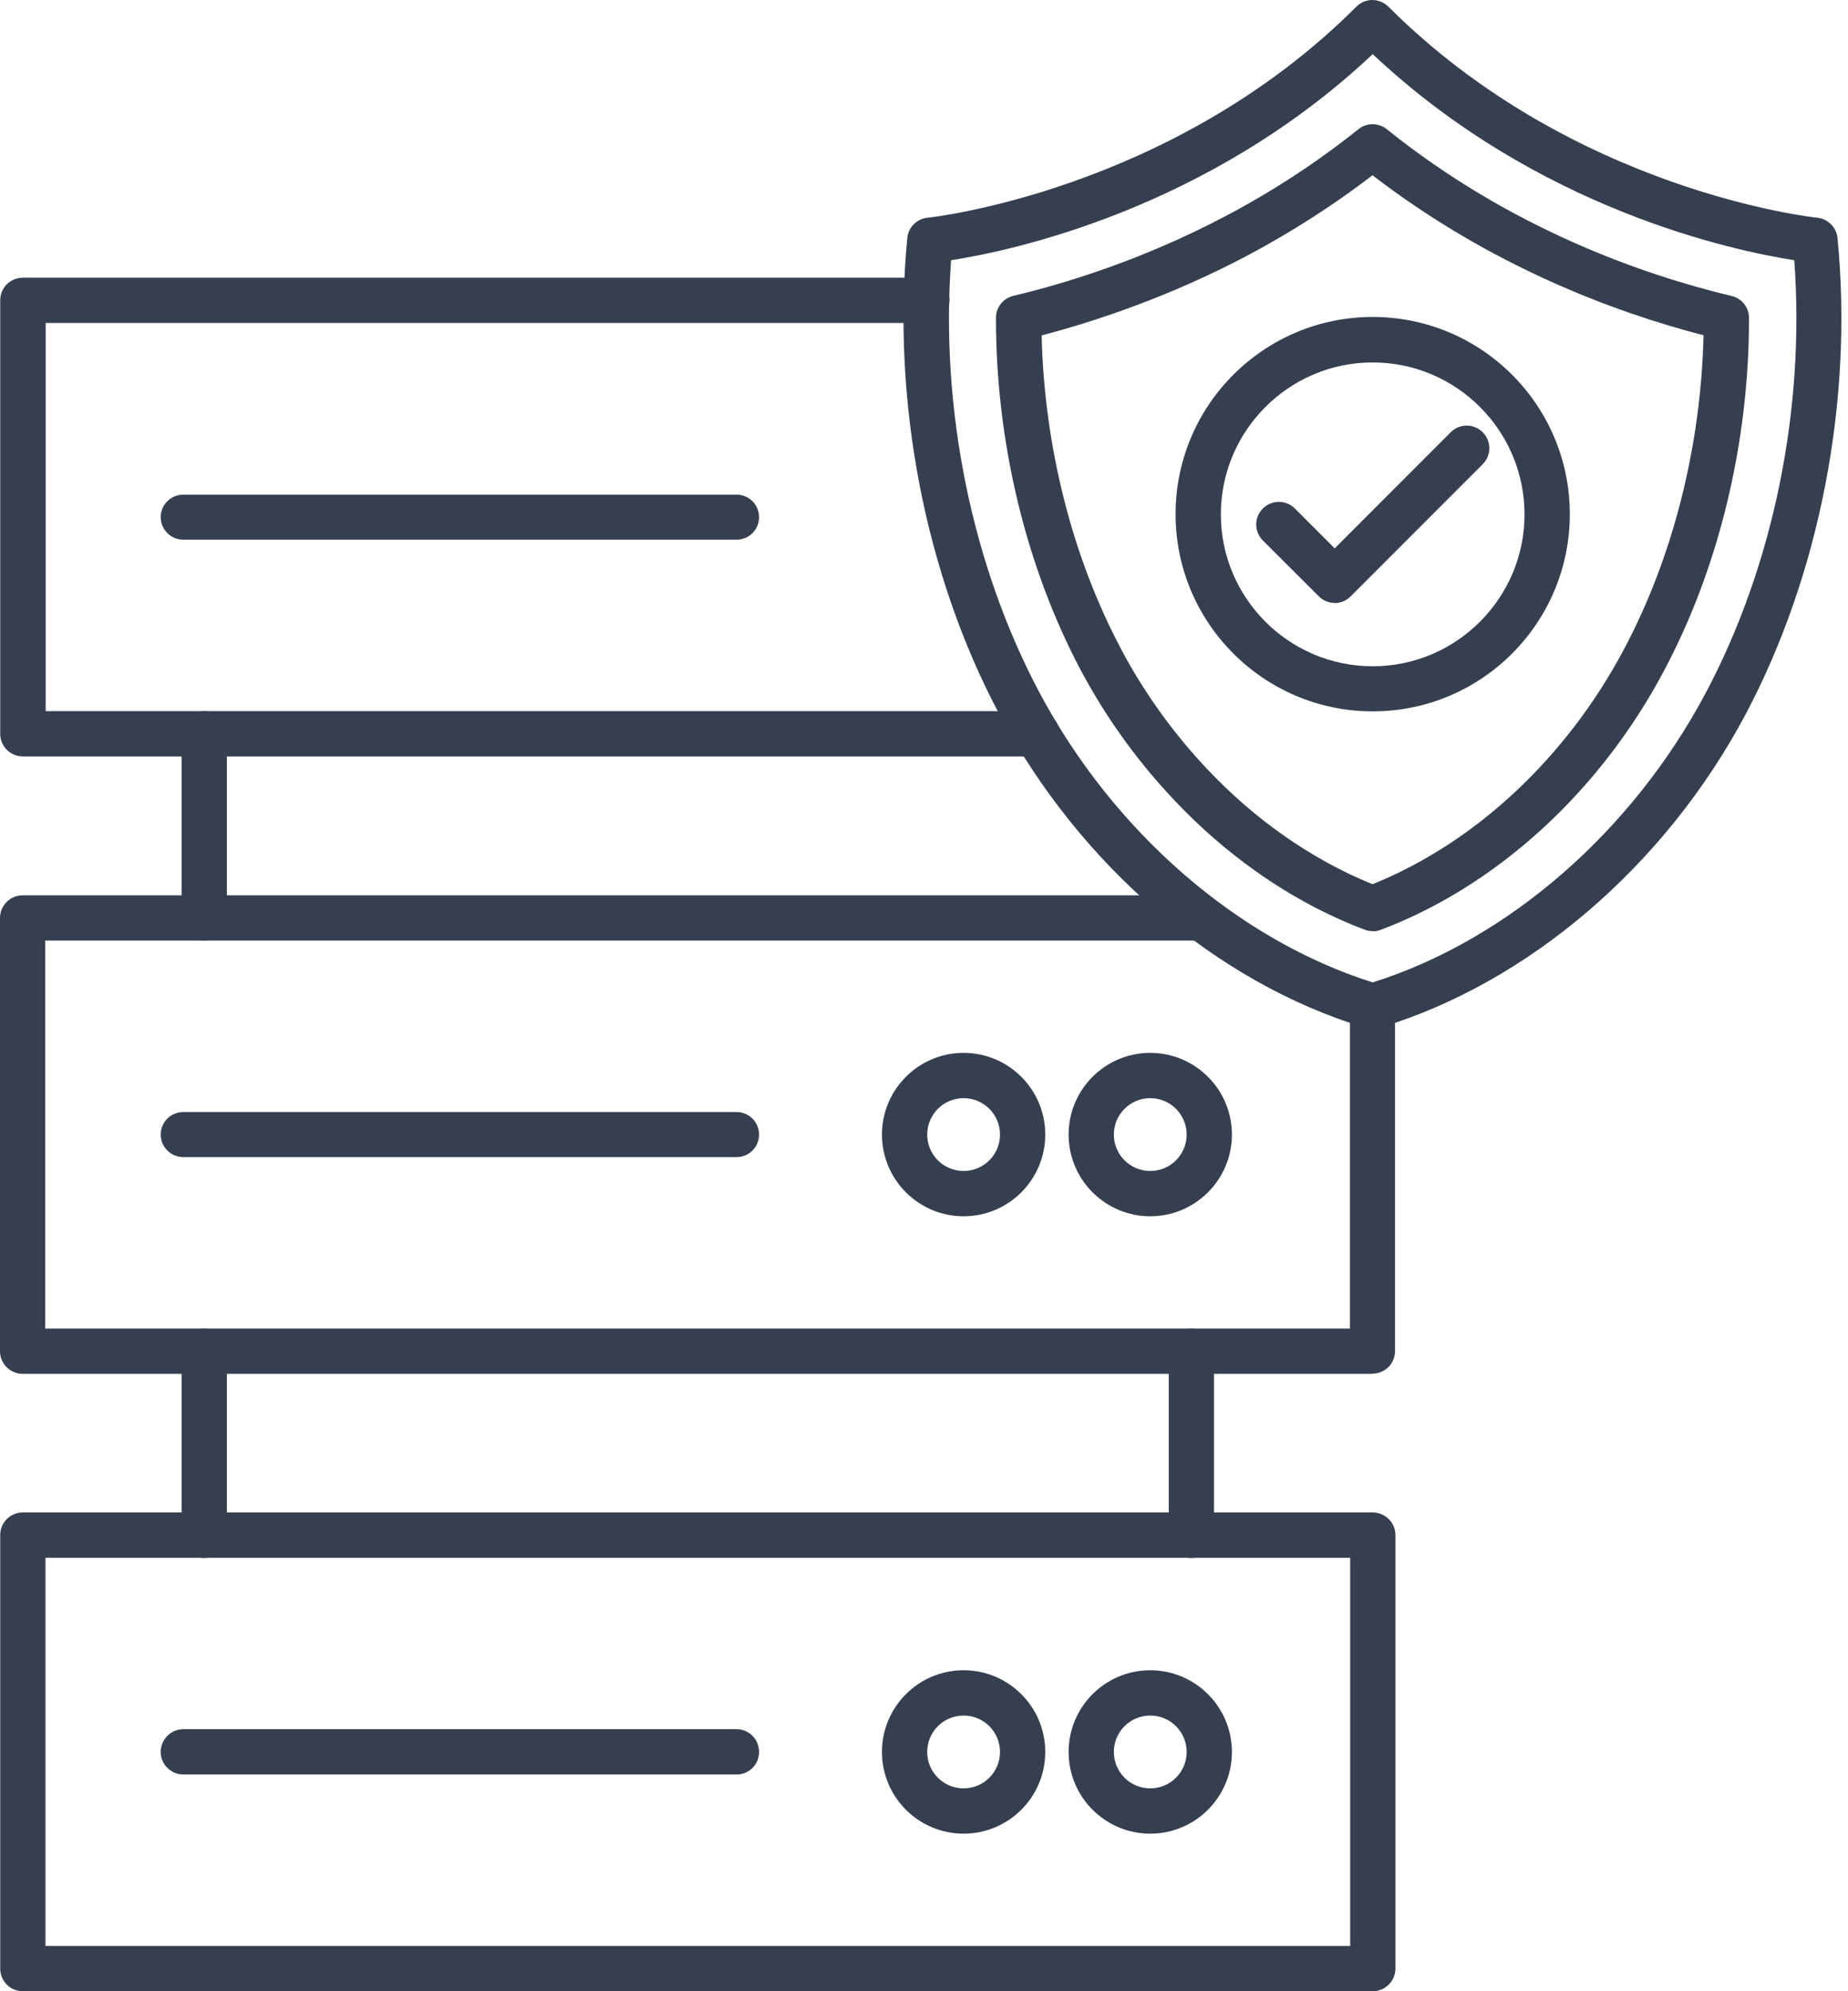
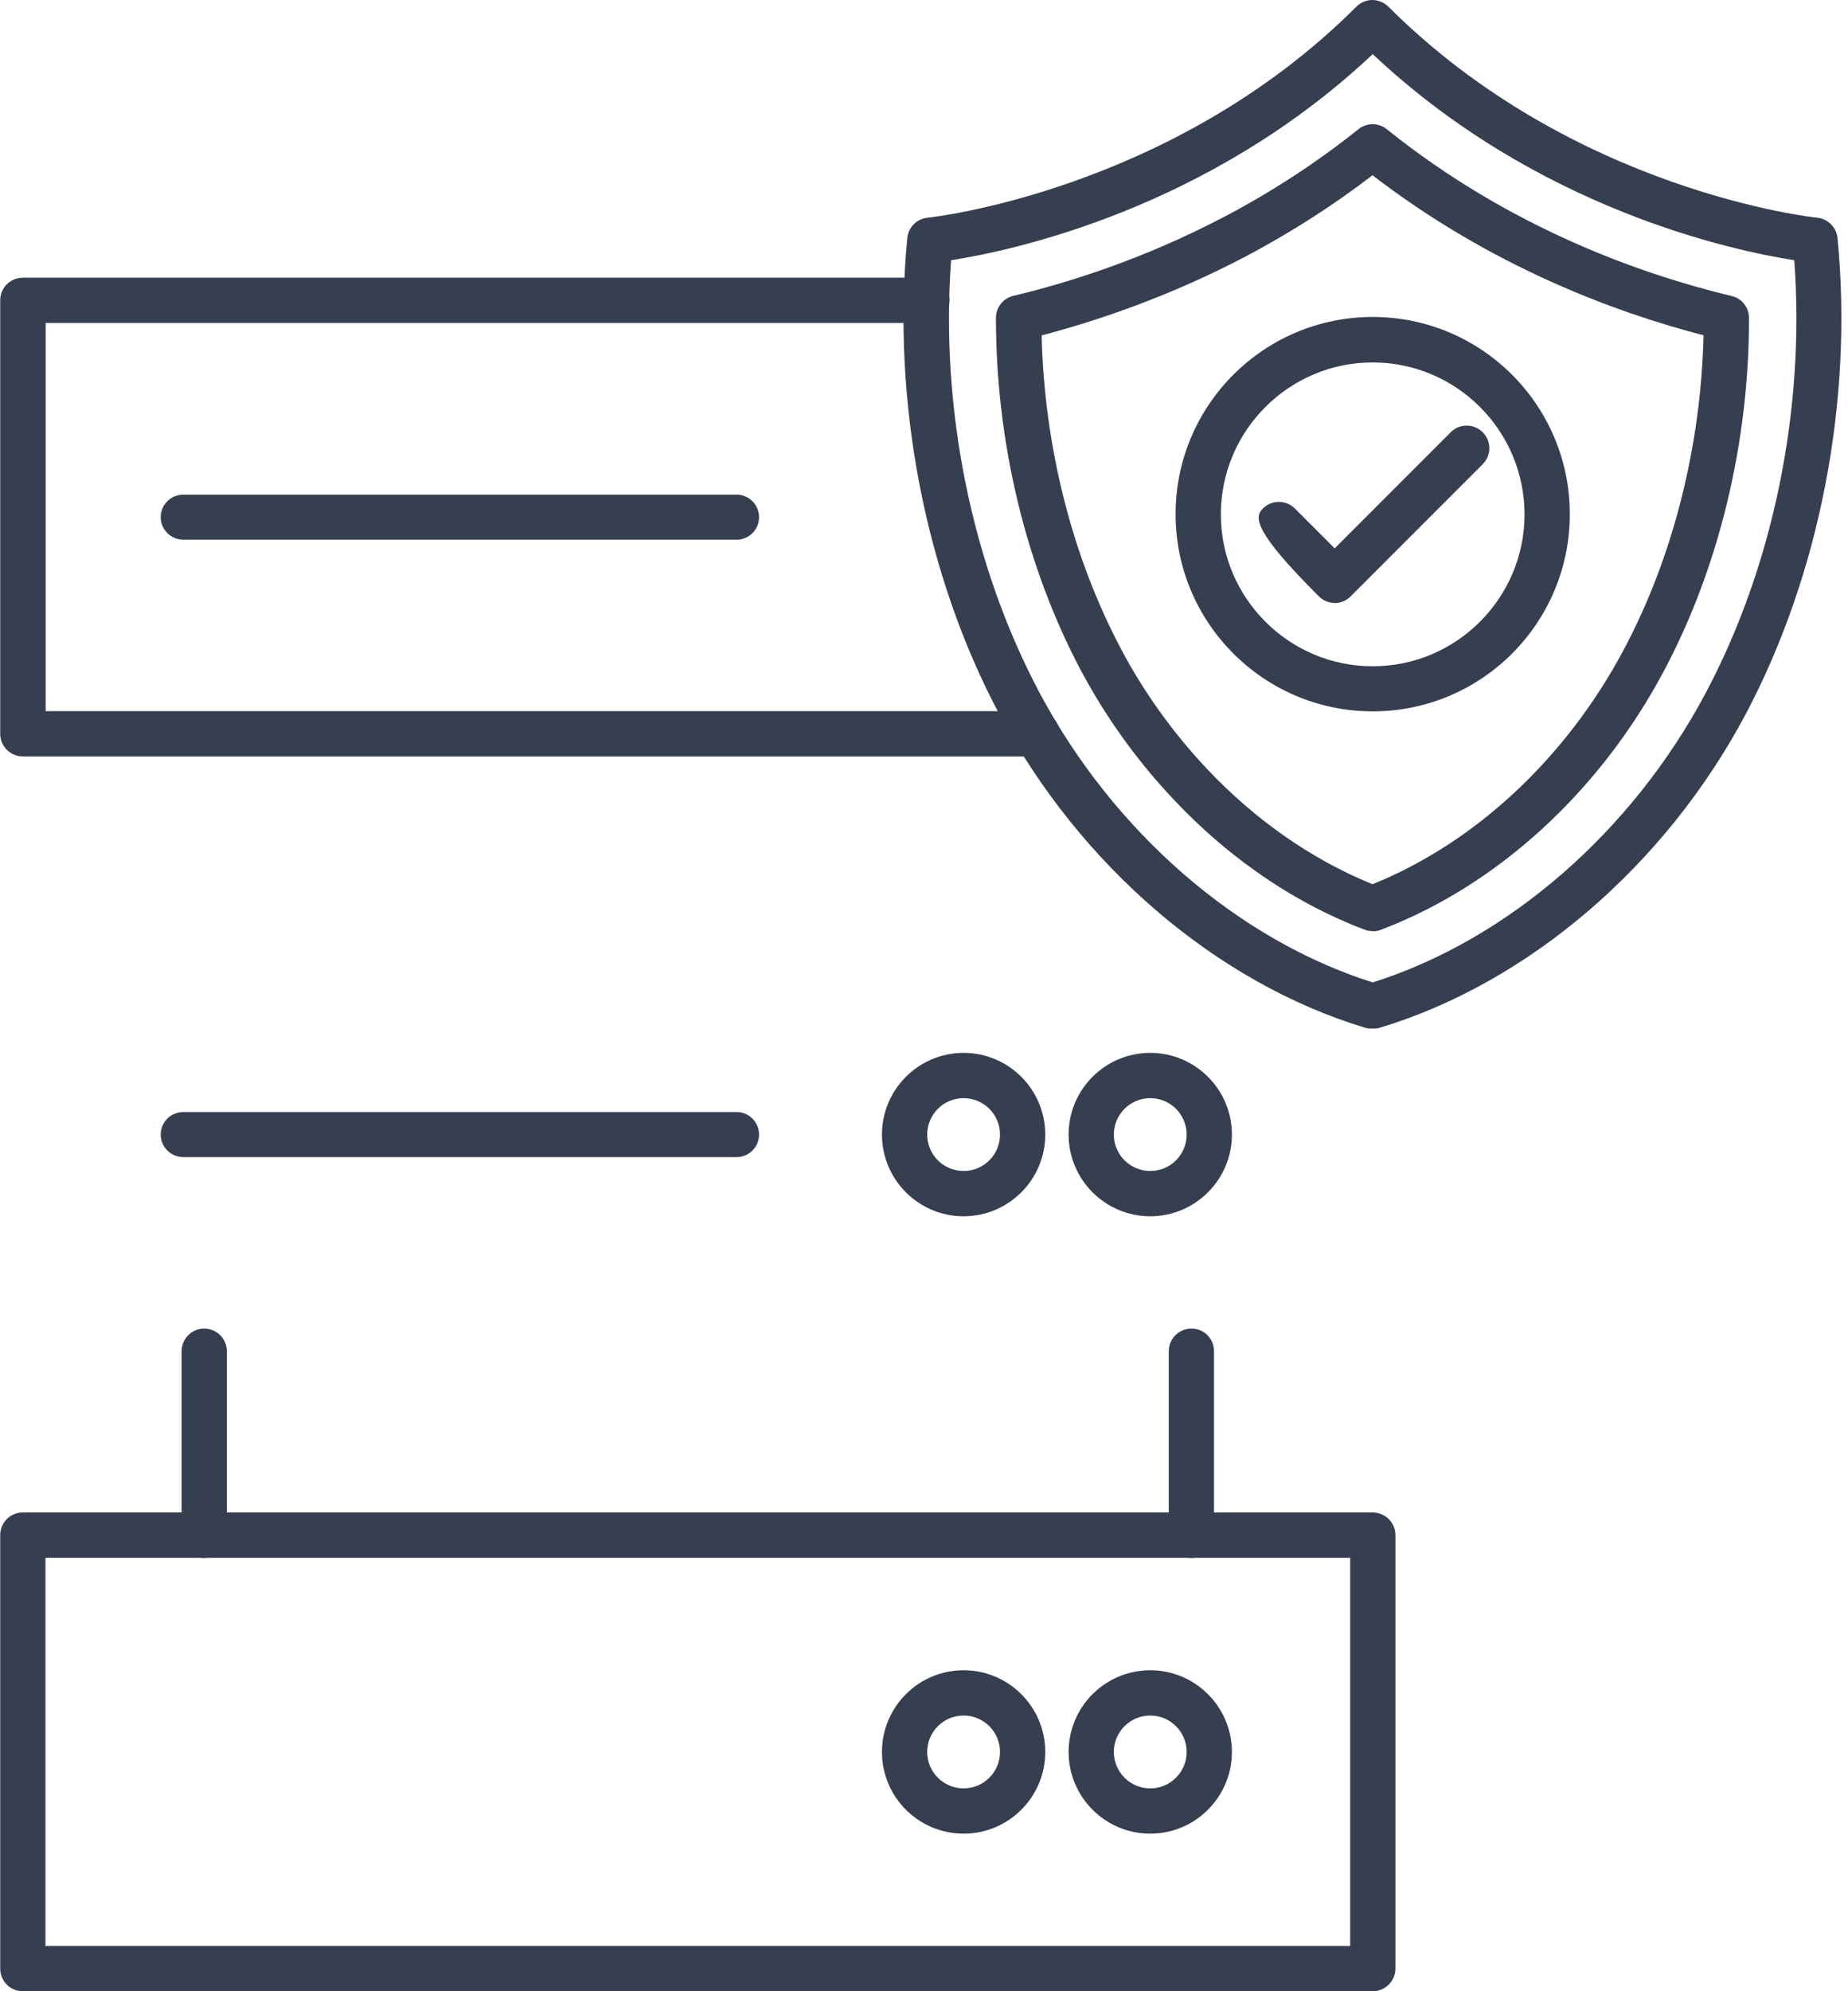
<svg xmlns="http://www.w3.org/2000/svg" width="52" height="56" viewBox="0 0 52 56" fill="none">
-   <path fill-rule="evenodd" clip-rule="evenodd" d="M5.744 26.447C5.393 26.447 5.11 26.163 5.11 25.813V20.634C5.11 20.283 5.393 20 5.744 20C6.095 20 6.384 20.283 6.384 20.634V25.813C6.384 26.163 6.101 26.447 5.744 26.447Z" fill="#363F50" />
  <path fill-rule="evenodd" clip-rule="evenodd" d="M29.174 21.274H0.645C0.294 21.274 0.006 20.991 0.006 20.64V8.444C0.006 8.093 0.289 7.81 0.645 7.81H26.079C26.43 7.81 26.718 8.093 26.718 8.444C26.718 8.795 26.435 9.083 26.079 9.083H1.285V20H29.18C29.531 20 29.814 20.283 29.814 20.634C29.814 20.985 29.531 21.268 29.18 21.268L29.174 21.274Z" fill="#363F50" />
  <path fill-rule="evenodd" clip-rule="evenodd" d="M20.725 15.179H5.161C4.81 15.179 4.522 14.896 4.522 14.545C4.522 14.194 4.805 13.911 5.161 13.911H20.725C21.076 13.911 21.359 14.194 21.359 14.545C21.359 14.896 21.076 15.179 20.725 15.179Z" fill="#363F50" />
-   <path fill-rule="evenodd" clip-rule="evenodd" d="M38.626 38.637H0.64C0.289 38.637 0 38.354 0 38.003V25.818C0 25.467 0.283 25.179 0.64 25.179H33.798C34.149 25.179 34.438 25.462 34.438 25.818C34.438 26.175 34.155 26.452 33.798 26.452H1.273V37.364H37.986V28.291C37.986 27.941 38.269 27.658 38.62 27.658C38.971 27.658 39.254 27.941 39.254 28.291V37.997C39.254 38.348 38.971 38.631 38.62 38.631L38.626 38.637Z" fill="#363F50" />
  <path fill-rule="evenodd" clip-rule="evenodd" d="M20.725 32.542H5.161C4.81 32.542 4.522 32.259 4.522 31.908C4.522 31.557 4.805 31.274 5.161 31.274H20.725C21.076 31.274 21.359 31.557 21.359 31.908C21.359 32.259 21.076 32.542 20.725 32.542Z" fill="#363F50" />
  <path fill-rule="evenodd" clip-rule="evenodd" d="M38.626 56H0.639C0.289 56 0.006 55.717 0.006 55.361V43.17C0.006 42.819 0.289 42.536 0.639 42.536H38.626C38.976 42.536 39.265 42.819 39.265 43.17V55.361C39.265 55.711 38.982 56 38.626 56ZM1.279 54.727H37.992V43.81H1.279V54.727Z" fill="#363F50" />
-   <path fill-rule="evenodd" clip-rule="evenodd" d="M20.725 49.905H5.161C4.81 49.905 4.522 49.622 4.522 49.271C4.522 48.92 4.805 48.631 5.161 48.631H20.725C21.076 48.631 21.359 48.914 21.359 49.271C21.359 49.627 21.076 49.905 20.725 49.905Z" fill="#363F50" />
  <path fill-rule="evenodd" clip-rule="evenodd" d="M5.744 43.815C5.393 43.815 5.11 43.532 5.11 43.181V38.003C5.11 37.652 5.393 37.364 5.744 37.364C6.095 37.364 6.384 37.647 6.384 38.003V43.181C6.384 43.532 6.101 43.815 5.744 43.815Z" fill="#363F50" />
  <path fill-rule="evenodd" clip-rule="evenodd" d="M33.526 43.815C33.175 43.815 32.887 43.532 32.887 43.181V38.003C32.887 37.652 33.17 37.364 33.526 37.364C33.883 37.364 34.16 37.647 34.16 38.003V43.181C34.16 43.532 33.877 43.815 33.526 43.815Z" fill="#363F50" />
  <path fill-rule="evenodd" clip-rule="evenodd" d="M32.366 34.206C31.099 34.206 30.069 33.175 30.069 31.908C30.069 30.64 31.099 29.61 32.366 29.61C33.634 29.61 34.664 30.64 34.664 31.908C34.664 33.175 33.634 34.206 32.366 34.206ZM32.366 30.884C31.8 30.884 31.342 31.342 31.342 31.908C31.342 32.474 31.8 32.932 32.366 32.932C32.932 32.932 33.391 32.474 33.391 31.908C33.391 31.342 32.932 30.884 32.366 30.884Z" fill="#363F50" />
  <path fill-rule="evenodd" clip-rule="evenodd" d="M27.114 34.206C25.846 34.206 24.817 33.175 24.817 31.908C24.817 30.64 25.846 29.61 27.114 29.61C28.382 29.61 29.412 30.64 29.412 31.908C29.412 33.175 28.382 34.206 27.114 34.206ZM27.114 30.884C26.548 30.884 26.09 31.342 26.09 31.908C26.09 32.474 26.548 32.932 27.114 32.932C27.68 32.932 28.139 32.474 28.139 31.908C28.139 31.342 27.68 30.884 27.114 30.884Z" fill="#363F50" />
  <path fill-rule="evenodd" clip-rule="evenodd" d="M32.366 51.569C31.099 51.569 30.069 50.539 30.069 49.271C30.069 48.003 31.099 46.973 32.366 46.973C33.634 46.973 34.664 48.003 34.664 49.271C34.664 50.539 33.634 51.569 32.366 51.569ZM32.366 48.247C31.8 48.247 31.342 48.705 31.342 49.271C31.342 49.837 31.8 50.295 32.366 50.295C32.932 50.295 33.391 49.837 33.391 49.271C33.391 48.705 32.932 48.247 32.366 48.247Z" fill="#363F50" />
  <path fill-rule="evenodd" clip-rule="evenodd" d="M27.114 51.569C25.846 51.569 24.817 50.539 24.817 49.271C24.817 48.003 25.846 46.973 27.114 46.973C28.382 46.973 29.412 48.003 29.412 49.271C29.412 50.539 28.382 51.569 27.114 51.569ZM27.114 48.247C26.548 48.247 26.09 48.705 26.09 49.271C26.09 49.837 26.548 50.295 27.114 50.295C27.68 50.295 28.139 49.837 28.139 49.271C28.139 48.705 27.68 48.247 27.114 48.247Z" fill="#363F50" />
  <path fill-rule="evenodd" clip-rule="evenodd" d="M38.626 26.186C38.552 26.186 38.473 26.175 38.399 26.146C37.352 25.75 36.322 25.201 35.349 24.511C34.539 23.939 33.77 23.272 33.062 22.524C32.094 21.506 31.251 20.363 30.561 19.123C30.516 19.038 30.465 18.953 30.419 18.863C28.869 15.948 28.02 12.422 28.025 8.936C28.025 8.642 28.229 8.387 28.518 8.319C29.95 7.98 32.151 7.312 34.505 6.067C35.835 5.365 37.086 4.545 38.224 3.633C38.456 3.447 38.79 3.447 39.022 3.633C42.502 6.429 46.221 7.725 48.728 8.325C49.016 8.393 49.214 8.648 49.214 8.942C49.22 12.434 48.371 15.96 46.82 18.869C45.015 22.27 42.106 24.924 38.846 26.152C38.773 26.18 38.699 26.192 38.62 26.192L38.626 26.186ZM29.31 9.429C29.384 12.553 30.17 15.671 31.551 18.263C31.596 18.342 31.636 18.427 31.681 18.506C32.315 19.649 33.096 20.708 33.985 21.647C34.636 22.332 35.343 22.949 36.084 23.47C36.899 24.047 37.754 24.517 38.62 24.867C41.506 23.707 44.075 21.313 45.694 18.263C47.075 15.671 47.862 12.553 47.935 9.429C45.422 8.778 41.948 7.487 38.62 4.929C37.528 5.767 36.345 6.525 35.1 7.187C32.881 8.359 30.793 9.044 29.304 9.434L29.31 9.429Z" fill="#363F50" />
  <path fill-rule="evenodd" clip-rule="evenodd" d="M38.648 28.925H38.603C38.603 28.925 38.558 28.925 38.535 28.925C38.495 28.925 38.45 28.914 38.41 28.903C34.234 27.641 30.391 24.347 28.122 20.091C26.028 16.158 25.088 11.274 25.53 6.695C25.558 6.395 25.796 6.152 26.101 6.123C26.169 6.118 32.972 5.382 38.167 0.187C38.286 0.068 38.45 0 38.614 0C38.784 0 38.943 0.068 39.067 0.187C44.274 5.393 51.065 6.118 51.133 6.123C51.433 6.152 51.676 6.395 51.705 6.695C52.152 11.274 51.206 16.152 49.118 20.091C46.854 24.347 43.006 27.641 38.829 28.903C38.79 28.914 38.75 28.925 38.71 28.925C38.71 28.925 38.665 28.925 38.642 28.925H38.648ZM26.763 7.318C26.452 11.506 27.352 15.914 29.253 19.485C31.336 23.396 34.828 26.43 38.626 27.629C42.423 26.43 45.92 23.396 47.998 19.485C49.899 15.909 50.799 11.5 50.488 7.318C48.773 7.052 43.261 5.886 38.626 1.522C33.99 5.886 28.478 7.052 26.763 7.318Z" fill="#363F50" />
-   <path fill-rule="evenodd" clip-rule="evenodd" d="M37.556 16.956C37.392 16.956 37.228 16.893 37.109 16.769L35.535 15.201C35.286 14.952 35.286 14.55 35.535 14.301C35.785 14.052 36.186 14.052 36.435 14.301L37.556 15.422L40.821 12.156C41.07 11.907 41.472 11.907 41.721 12.156C41.97 12.405 41.97 12.807 41.721 13.056L38.003 16.774C37.879 16.899 37.714 16.961 37.55 16.961L37.556 16.956Z" fill="#363F50" />
+   <path fill-rule="evenodd" clip-rule="evenodd" d="M37.556 16.956C37.392 16.956 37.228 16.893 37.109 16.769C35.286 14.952 35.286 14.55 35.535 14.301C35.785 14.052 36.186 14.052 36.435 14.301L37.556 15.422L40.821 12.156C41.07 11.907 41.472 11.907 41.721 12.156C41.97 12.405 41.97 12.807 41.721 13.056L38.003 16.774C37.879 16.899 37.714 16.961 37.55 16.961L37.556 16.956Z" fill="#363F50" />
  <path fill-rule="evenodd" clip-rule="evenodd" d="M38.626 20.006C35.569 20.006 33.079 17.522 33.079 14.46C33.079 11.398 35.564 8.914 38.626 8.914C41.687 8.914 44.172 11.398 44.172 14.46C44.172 17.522 41.687 20.006 38.626 20.006ZM38.626 10.193C36.271 10.193 34.353 12.111 34.353 14.466C34.353 16.82 36.271 18.738 38.626 18.738C40.98 18.738 42.898 16.82 42.898 14.466C42.898 12.111 40.98 10.193 38.626 10.193Z" fill="#363F50" />
</svg>